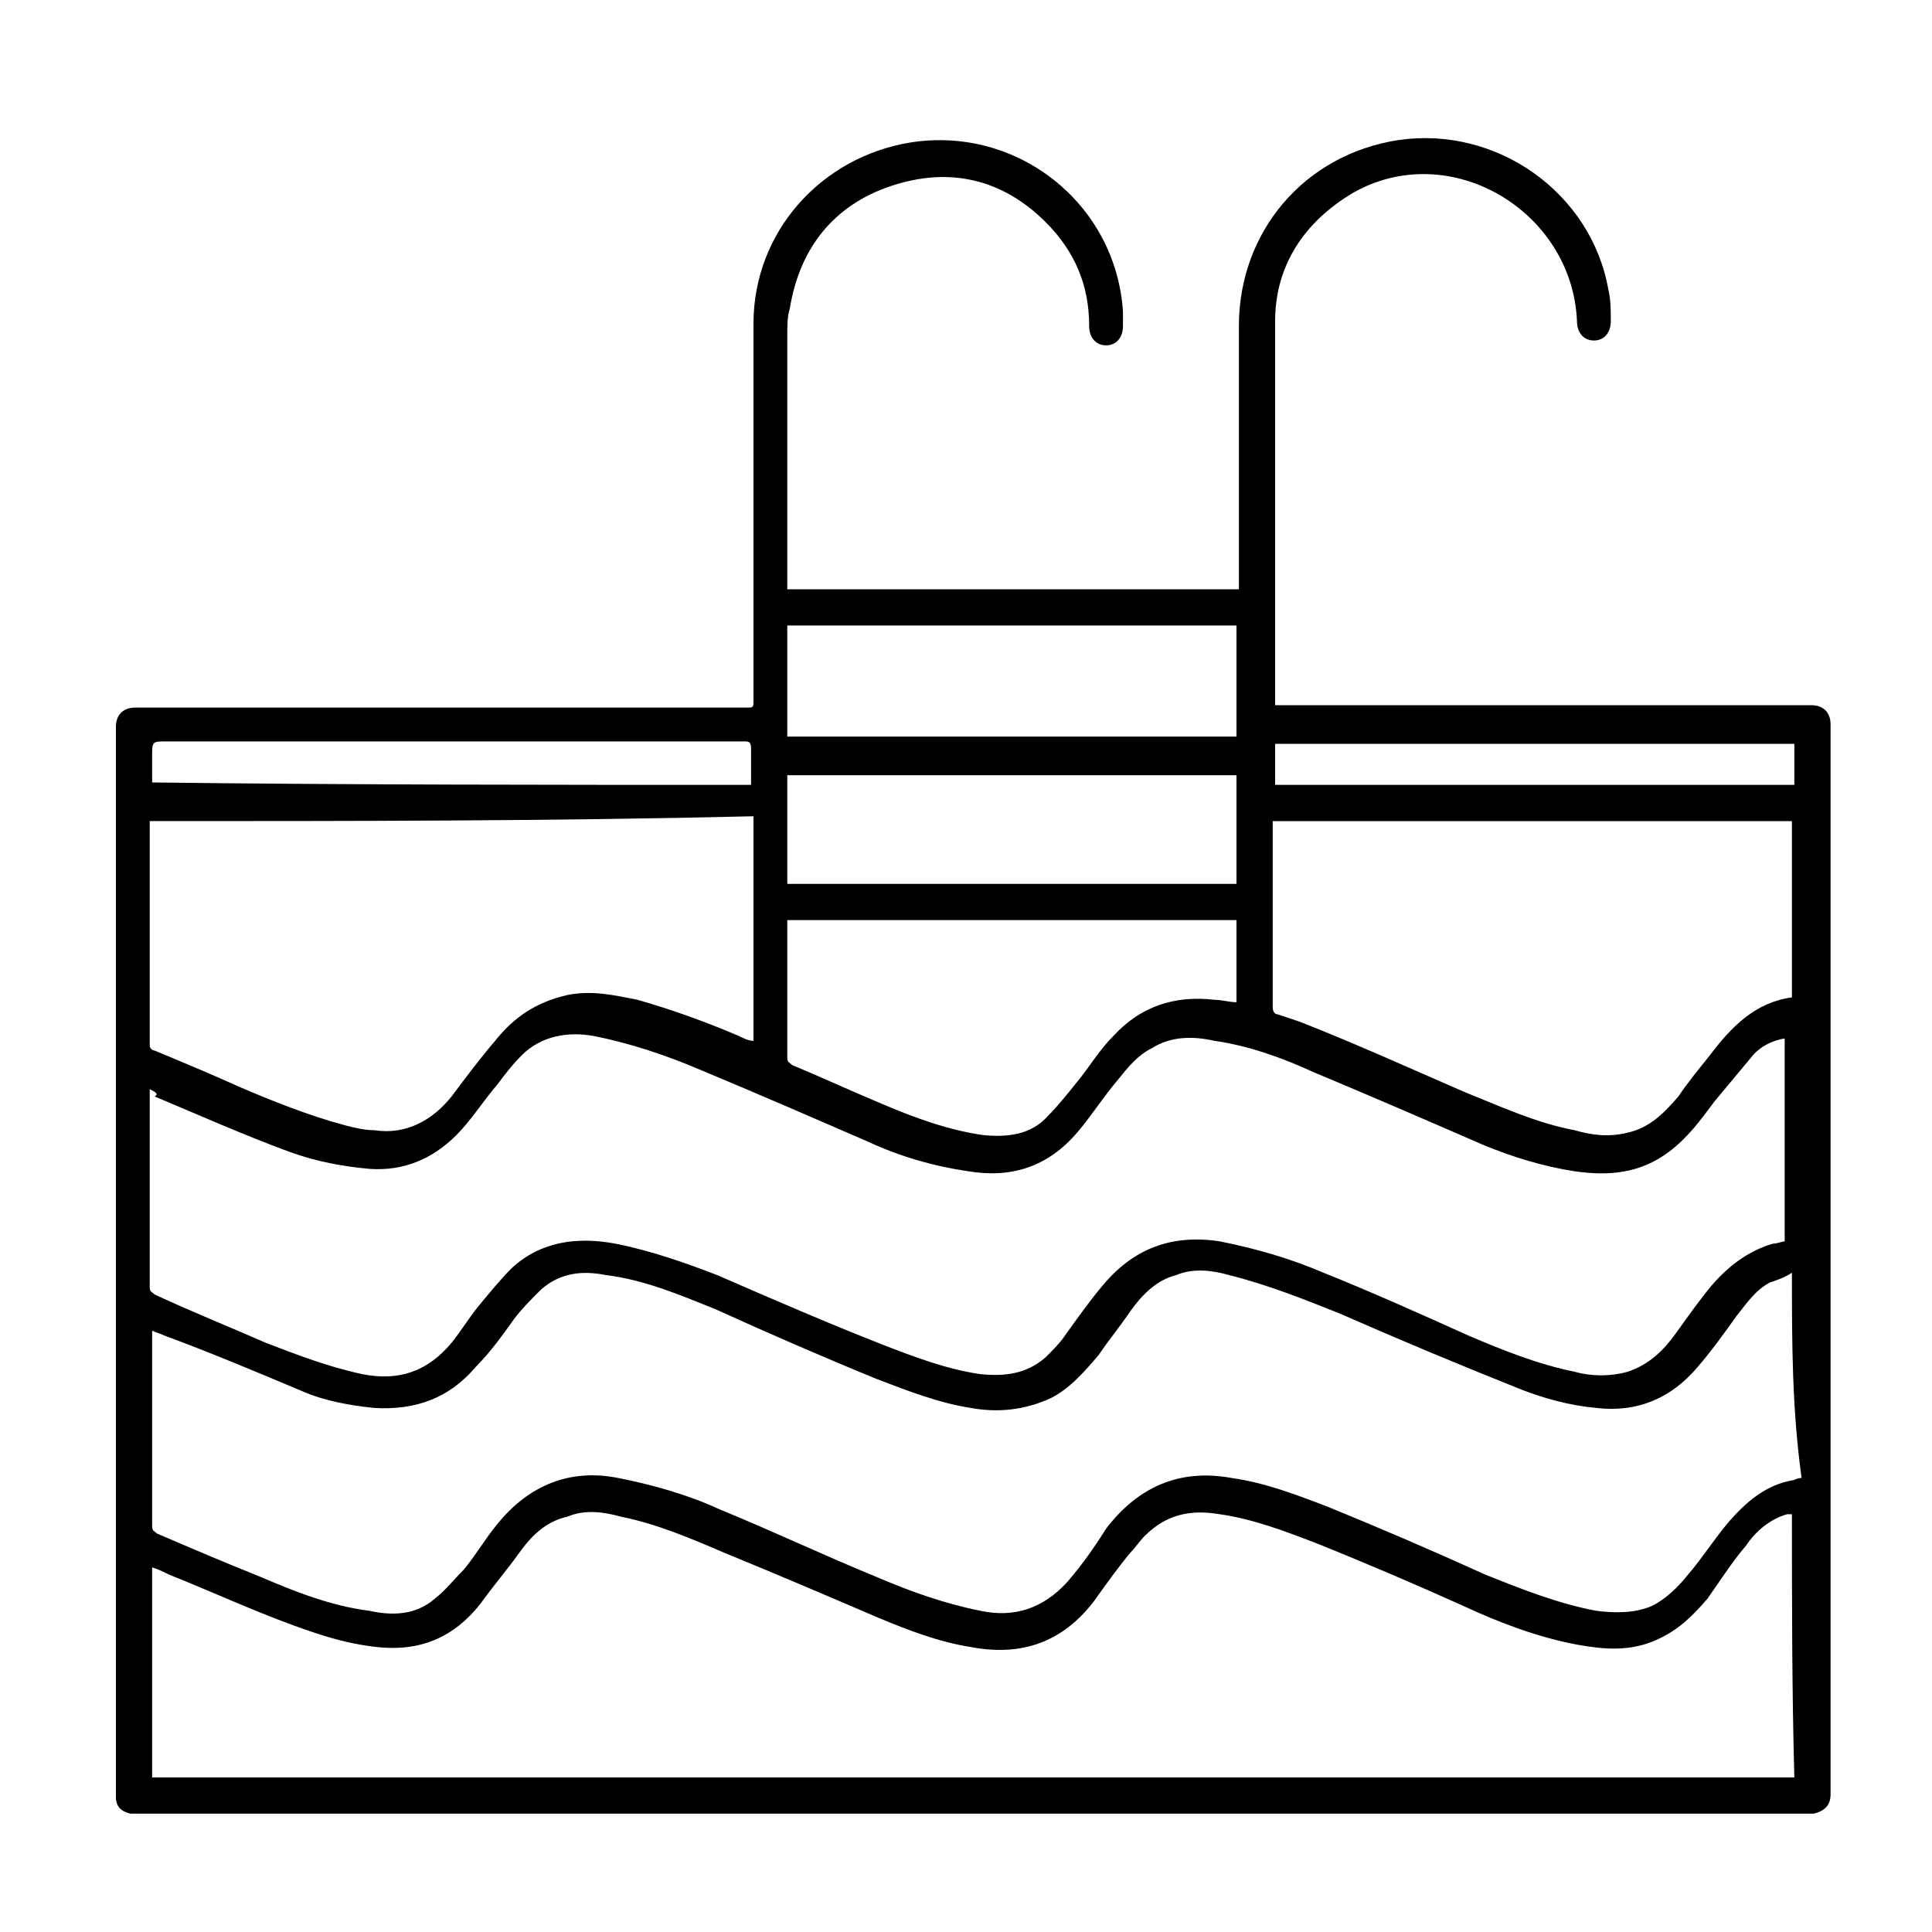
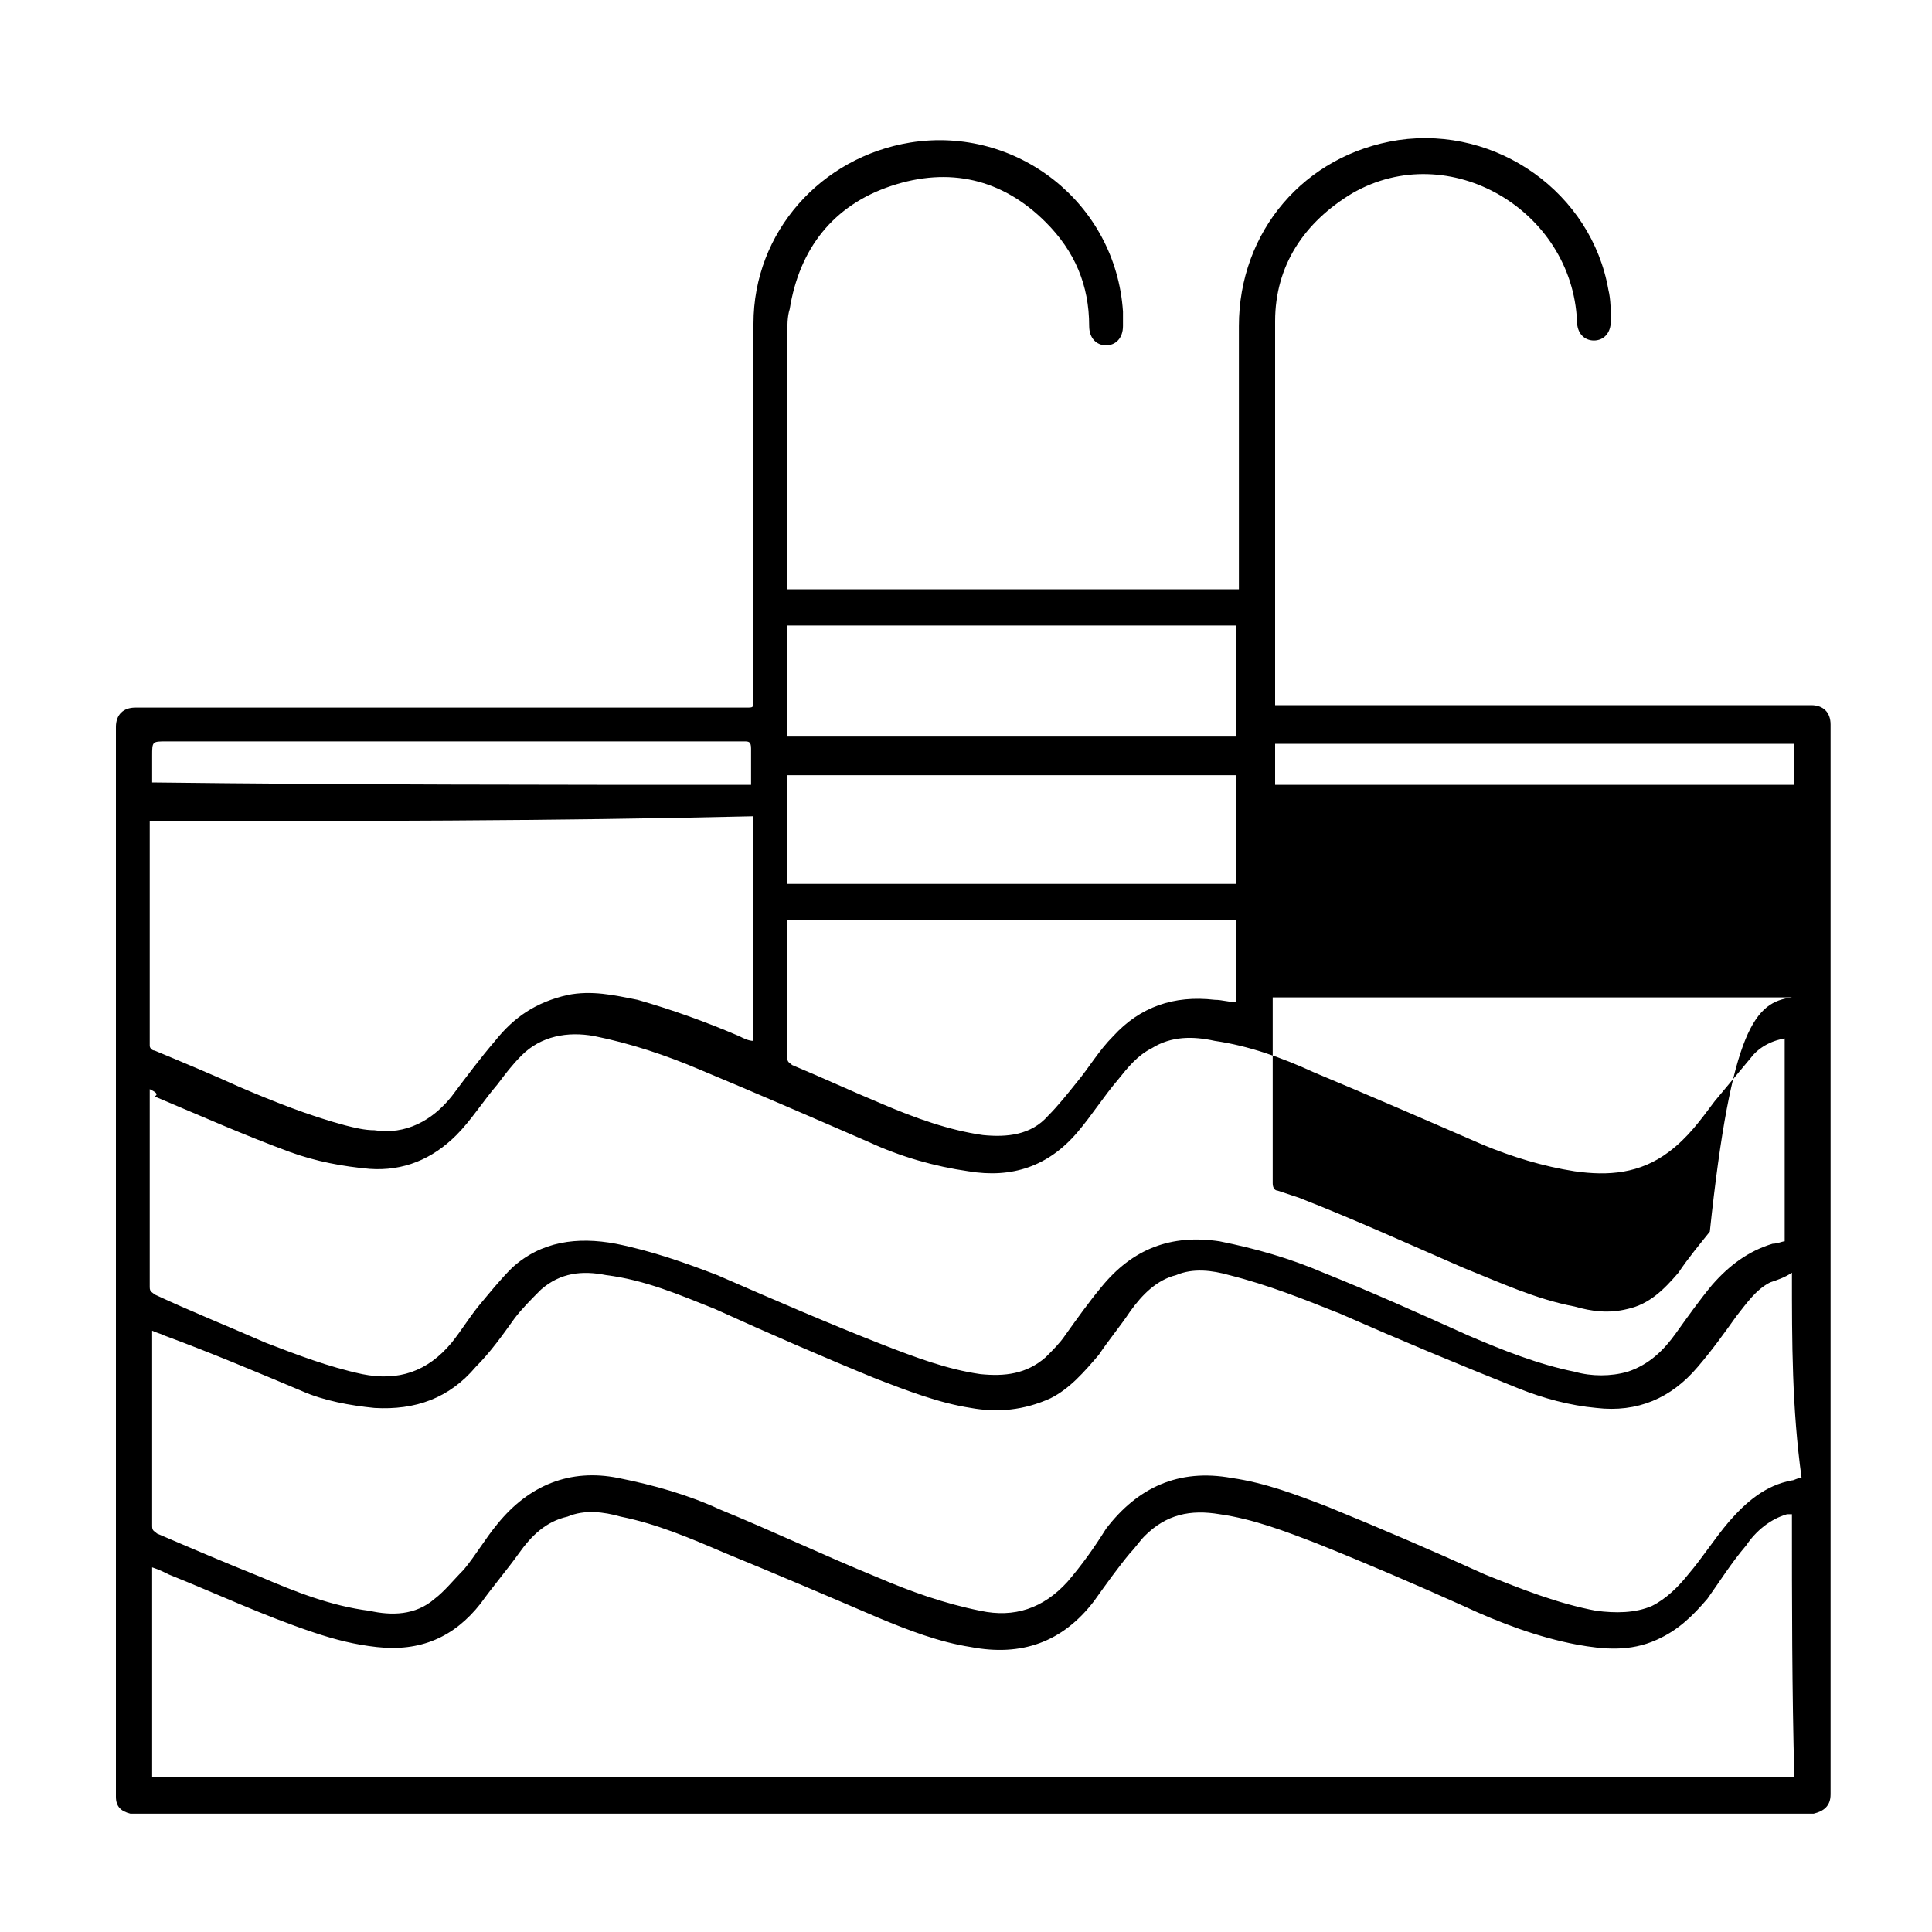
<svg xmlns="http://www.w3.org/2000/svg" version="1.1" id="Calque_1" x="0px" y="0px" viewBox="0 0 80 80" style="enable-background:new 0 0 80 80;" xml:space="preserve">
  <style type="text/css">
	.st0{fill:#FFFFFF;}
</style>
-   <path d="M32.6,24.4c6.2,0,12.4,0,18.7,0c0-0.1,0-0.2,0-0.3c0-3.5,0-7.1,0-10.6c0-3.9,2.7-7.1,6.6-7.7c4.1-0.6,8,2.2,8.7,6.2  c0.1,0.4,0.1,0.9,0.1,1.3c0,0.5-0.3,0.8-0.7,0.8c-0.4,0-0.7-0.3-0.7-0.8C65.1,8.7,60,5.7,56,8c-2,1.2-3.2,3-3.2,5.3  c0,5.2,0,10.4,0,15.7c0,0.1,0,0.1,0,0.2c0.1,0,0.2,0,0.3,0c7.3,0,14.6,0,21.9,0c0.5,0,0.8,0.3,0.8,0.8c0,4.2,0,8.5,0,12.7  c0,2.9,0,5.8,0,8.7c0,3.3,0,6.7,0,10c0,4.3,0,8.6,0,12.9c0,0.5-0.3,0.7-0.7,0.8c-0.1,0-0.2,0-0.3,0c-23,0-46,0-69,0  c-0.1,0-0.2,0-0.4,0c-0.4-0.1-0.6-0.3-0.6-0.7c0-0.1,0-0.2,0-0.3c0-9.7,0-19.3,0-29c0-5,0-10,0-15c0-0.5,0.3-0.8,0.8-0.8  c0.1,0,0.1,0,0.2,0c8.4,0,16.7,0,25.1,0c0.3,0,0.3,0,0.3-0.3c0-5.2,0-10.4,0-15.6c0-3.8,2.8-6.9,6.5-7.5c4.4-0.7,8.5,2.5,8.8,7  c0,0.2,0,0.4,0,0.6c0,0.5-0.3,0.8-0.7,0.8c-0.4,0-0.7-0.3-0.7-0.8c0-1.7-0.6-3.1-1.8-4.3c-1.8-1.8-4-2.3-6.4-1.5  c-2.4,0.8-3.8,2.6-4.2,5.1c-0.1,0.3-0.1,0.7-0.1,1.1c0,3.5,0,7,0,10.4C32.6,24.3,32.6,24.3,32.6,24.4z M6.2,45.1c0,0.1,0,0.1,0,0.2  c0,2.7,0,5.3,0,8c0,0.2,0.1,0.2,0.2,0.3c1.5,0.7,3,1.3,4.6,2c1.3,0.5,2.6,1,4,1.3c1.5,0.3,2.7-0.1,3.7-1.3c0.4-0.5,0.7-1,1.1-1.5  c0.5-0.6,0.9-1.1,1.4-1.6c1.2-1.1,2.7-1.3,4.3-1c1.5,0.3,2.9,0.8,4.2,1.3c2.3,1,4.6,2,6.9,2.9c1.3,0.5,2.6,1,4,1.2  c1,0.1,1.9,0,2.7-0.7c0.3-0.3,0.6-0.6,0.8-0.9c0.5-0.7,1-1.4,1.5-2c1.3-1.6,2.9-2.2,4.9-1.9c1.5,0.3,2.9,0.7,4.3,1.3  c2,0.8,4,1.7,6,2.6c1.4,0.6,2.9,1.2,4.4,1.5c0.7,0.2,1.5,0.2,2.2,0c0.9-0.3,1.5-0.9,2-1.6c0.5-0.7,1-1.4,1.5-2  c0.7-0.8,1.5-1.4,2.5-1.7c0.2,0,0.4-0.1,0.5-0.1c0-2.8,0-5.6,0-8.4c-0.6,0.1-1.1,0.4-1.4,0.8c-0.5,0.6-1,1.2-1.5,1.8  c-0.6,0.8-1.1,1.5-1.9,2.1c-1.2,0.9-2.5,1-3.9,0.8c-1.3-0.2-2.6-0.6-3.8-1.1c-2.3-1-4.6-2-7-3c-1.3-0.6-2.7-1.1-4.1-1.3  c-0.9-0.2-1.8-0.2-2.6,0.3c-0.6,0.3-1,0.8-1.4,1.3c-0.6,0.7-1.1,1.5-1.7,2.2c-1.2,1.4-2.7,1.9-4.5,1.6c-1.4-0.2-2.8-0.6-4.1-1.2  c-2.3-1-4.6-2-7-3c-1.4-0.6-2.9-1.1-4.4-1.4c-1.1-0.2-2.2,0-3,0.8c-0.4,0.4-0.7,0.8-1,1.2c-0.6,0.7-1.1,1.5-1.7,2.1  c-1,1-2.2,1.5-3.6,1.4c-1.1-0.1-2.2-0.3-3.3-0.7c-1.9-0.7-3.7-1.5-5.6-2.3C6.6,45.3,6.4,45.2,6.2,45.1z M74.2,52.7  c-0.3,0.2-0.6,0.3-0.9,0.4c-0.6,0.3-1,0.9-1.4,1.4c-0.5,0.7-1,1.4-1.6,2.1c-1.1,1.3-2.5,1.9-4.2,1.7c-1.1-0.1-2.2-0.4-3.2-0.8  c-2.5-1-4.9-2-7.4-3.1c-1.5-0.6-3-1.2-4.6-1.6c-0.7-0.2-1.5-0.3-2.2,0c-0.8,0.2-1.4,0.8-1.9,1.5c-0.4,0.6-0.9,1.2-1.3,1.8  c-0.6,0.7-1.2,1.4-2,1.8c-1.1,0.5-2.2,0.6-3.3,0.4c-1.3-0.2-2.6-0.7-3.9-1.2c-2.2-0.9-4.5-1.9-6.7-2.9c-1.5-0.6-2.9-1.2-4.5-1.4  c-1-0.2-1.9-0.1-2.7,0.6c-0.4,0.4-0.8,0.8-1.1,1.2c-0.5,0.7-1,1.4-1.6,2c-1.1,1.3-2.5,1.8-4.2,1.7c-1-0.1-2.1-0.3-3-0.7  c-1.9-0.8-3.8-1.6-5.7-2.3c-0.2-0.1-0.3-0.1-0.5-0.2c0,0.1,0,0.1,0,0.2c0,2.6,0,5.3,0,7.9c0,0.2,0.1,0.2,0.2,0.3  c1.4,0.6,2.8,1.2,4.3,1.8c1.4,0.6,2.9,1.2,4.5,1.4c0.9,0.2,1.9,0.2,2.7-0.5c0.4-0.3,0.8-0.8,1.2-1.2c0.5-0.6,0.9-1.3,1.4-1.9  c1.3-1.6,3-2.3,5-1.9c1.5,0.3,2.9,0.7,4.2,1.3c2.2,0.9,4.3,1.9,6.5,2.8c1.4,0.6,2.8,1.1,4.3,1.4c1.4,0.3,2.6-0.1,3.6-1.2  c0.6-0.7,1.1-1.4,1.6-2.2c1.3-1.7,3-2.5,5.2-2.1c1.4,0.2,2.7,0.7,4,1.2c2.2,0.9,4.3,1.8,6.5,2.8c1.5,0.6,3,1.2,4.6,1.5  c0.8,0.1,1.6,0.1,2.3-0.2c0.6-0.3,1.1-0.8,1.5-1.3c0.6-0.7,1.1-1.5,1.7-2.2c0.7-0.8,1.5-1.5,2.6-1.7c0.1,0,0.2-0.1,0.4-0.1  C74.2,58.3,74.2,55.6,74.2,52.7z M74.2,62.7C74.2,62.7,74.2,62.7,74.2,62.7c-0.1,0-0.1,0-0.2,0c-0.7,0.2-1.3,0.7-1.7,1.3  c-0.6,0.7-1.1,1.5-1.6,2.2c-0.6,0.7-1.2,1.3-2.1,1.7c-1.1,0.5-2.2,0.4-3.3,0.2c-1.6-0.3-3.2-0.9-4.7-1.6c-2-0.9-4.1-1.8-6.1-2.6  c-1.3-0.5-2.6-1-4-1.2c-1.2-0.2-2.2,0-3.1,0.9c-0.2,0.2-0.4,0.5-0.6,0.7c-0.5,0.6-1,1.3-1.5,2c-1.3,1.7-3,2.3-5.1,1.9  c-1.3-0.2-2.6-0.7-3.8-1.2c-2.1-0.9-4.2-1.8-6.4-2.7c-1.4-0.6-2.8-1.2-4.3-1.5c-0.7-0.2-1.5-0.3-2.2,0c-0.9,0.2-1.5,0.8-2,1.5  c-0.5,0.7-1.1,1.4-1.6,2.1c-1.1,1.4-2.5,2-4.3,1.8c-0.9-0.1-1.7-0.3-2.6-0.6c-2.1-0.7-4-1.6-6-2.4c-0.2-0.1-0.4-0.2-0.7-0.3  c0,2.9,0,5.8,0,8.7c22.7,0,45.3,0,68,0C74.2,70,74.2,66.3,74.2,62.7z M6.2,34c0,0.1,0,0.1,0,0.1c0,3.1,0,6.1,0,9.2  c0,0.1,0.1,0.2,0.2,0.2c1.2,0.5,2.4,1,3.5,1.5c1.4,0.6,2.9,1.2,4.4,1.6c0.4,0.1,0.8,0.2,1.2,0.2c1.3,0.2,2.4-0.4,3.2-1.4  c0.6-0.8,1.2-1.6,1.8-2.3c0.8-1,1.7-1.6,3-1.9c1-0.2,1.9,0,2.9,0.2c1.4,0.4,2.8,0.9,4.2,1.5c0.2,0.1,0.4,0.2,0.6,0.2  c0-3.1,0-6.2,0-9.3C22.8,34,14.5,34,6.2,34z M74.2,41.3c0-2.5,0-4.9,0-7.3c-7.2,0-14.3,0-21.5,0c0,0.1,0,0.2,0,0.3  c0,1.1,0,2.2,0,3.4c0,1.3,0,2.6,0,4c0,0.2,0.1,0.3,0.2,0.3c0.3,0.1,0.6,0.2,0.9,0.3c2.3,0.9,4.5,1.9,6.8,2.9c1.5,0.6,3,1.3,4.6,1.6  c0.7,0.2,1.4,0.3,2.2,0.1c0.9-0.2,1.5-0.8,2.1-1.5c0.4-0.6,0.9-1.2,1.3-1.7C71.7,42.5,72.7,41.5,74.2,41.3z M32.6,38.1  c0,0.1,0,0.1,0,0.2c0,1.8,0,3.7,0,5.5c0,0.2,0.1,0.2,0.2,0.3c1.2,0.5,2.5,1.1,3.7,1.6c1.4,0.6,2.8,1.1,4.2,1.3c1,0.1,2,0,2.7-0.8  c0.4-0.4,0.8-0.9,1.2-1.4c0.5-0.6,0.9-1.3,1.5-1.9c1.1-1.2,2.5-1.7,4.2-1.5c0.3,0,0.6,0.1,0.9,0.1c0-1.1,0-2.3,0-3.4  C45,38.1,38.8,38.1,32.6,38.1z M32.6,36.6c6.2,0,12.4,0,18.6,0c0-1.5,0-3,0-4.5c-6.2,0-12.4,0-18.6,0C32.6,33.5,32.6,35,32.6,36.6z   M51.2,25.9c-6.2,0-12.4,0-18.6,0c0,1.5,0,3,0,4.6c6.2,0,12.4,0,18.6,0C51.2,29,51.2,27.5,51.2,25.9z M31.1,32.5c0-0.1,0-0.2,0-0.3  c0-0.4,0-0.8,0-1.2c0-0.3-0.1-0.3-0.3-0.3c-8,0-16,0-23.9,0c-0.6,0-0.6,0-0.6,0.6c0,0.4,0,0.7,0,1.1C14.5,32.5,22.8,32.5,31.1,32.5z   M52.8,32.5c7.2,0,14.3,0,21.5,0c0-0.6,0-1.1,0-1.7c-7.2,0-14.3,0-21.5,0C52.8,31.3,52.8,31.9,52.8,32.5z" />
+   <path d="M32.6,24.4c6.2,0,12.4,0,18.7,0c0-0.1,0-0.2,0-0.3c0-3.5,0-7.1,0-10.6c0-3.9,2.7-7.1,6.6-7.7c4.1-0.6,8,2.2,8.7,6.2  c0.1,0.4,0.1,0.9,0.1,1.3c0,0.5-0.3,0.8-0.7,0.8c-0.4,0-0.7-0.3-0.7-0.8C65.1,8.7,60,5.7,56,8c-2,1.2-3.2,3-3.2,5.3  c0,5.2,0,10.4,0,15.7c0,0.1,0,0.1,0,0.2c0.1,0,0.2,0,0.3,0c7.3,0,14.6,0,21.9,0c0.5,0,0.8,0.3,0.8,0.8c0,4.2,0,8.5,0,12.7  c0,2.9,0,5.8,0,8.7c0,3.3,0,6.7,0,10c0,4.3,0,8.6,0,12.9c0,0.5-0.3,0.7-0.7,0.8c-0.1,0-0.2,0-0.3,0c-23,0-46,0-69,0  c-0.1,0-0.2,0-0.4,0c-0.4-0.1-0.6-0.3-0.6-0.7c0-0.1,0-0.2,0-0.3c0-9.7,0-19.3,0-29c0-5,0-10,0-15c0-0.5,0.3-0.8,0.8-0.8  c0.1,0,0.1,0,0.2,0c8.4,0,16.7,0,25.1,0c0.3,0,0.3,0,0.3-0.3c0-5.2,0-10.4,0-15.6c0-3.8,2.8-6.9,6.5-7.5c4.4-0.7,8.5,2.5,8.8,7  c0,0.2,0,0.4,0,0.6c0,0.5-0.3,0.8-0.7,0.8c-0.4,0-0.7-0.3-0.7-0.8c0-1.7-0.6-3.1-1.8-4.3c-1.8-1.8-4-2.3-6.4-1.5  c-2.4,0.8-3.8,2.6-4.2,5.1c-0.1,0.3-0.1,0.7-0.1,1.1c0,3.5,0,7,0,10.4C32.6,24.3,32.6,24.3,32.6,24.4z M6.2,45.1c0,0.1,0,0.1,0,0.2  c0,2.7,0,5.3,0,8c0,0.2,0.1,0.2,0.2,0.3c1.5,0.7,3,1.3,4.6,2c1.3,0.5,2.6,1,4,1.3c1.5,0.3,2.7-0.1,3.7-1.3c0.4-0.5,0.7-1,1.1-1.5  c0.5-0.6,0.9-1.1,1.4-1.6c1.2-1.1,2.7-1.3,4.3-1c1.5,0.3,2.9,0.8,4.2,1.3c2.3,1,4.6,2,6.9,2.9c1.3,0.5,2.6,1,4,1.2  c1,0.1,1.9,0,2.7-0.7c0.3-0.3,0.6-0.6,0.8-0.9c0.5-0.7,1-1.4,1.5-2c1.3-1.6,2.9-2.2,4.9-1.9c1.5,0.3,2.9,0.7,4.3,1.3  c2,0.8,4,1.7,6,2.6c1.4,0.6,2.9,1.2,4.4,1.5c0.7,0.2,1.5,0.2,2.2,0c0.9-0.3,1.5-0.9,2-1.6c0.5-0.7,1-1.4,1.5-2  c0.7-0.8,1.5-1.4,2.5-1.7c0.2,0,0.4-0.1,0.5-0.1c0-2.8,0-5.6,0-8.4c-0.6,0.1-1.1,0.4-1.4,0.8c-0.5,0.6-1,1.2-1.5,1.8  c-0.6,0.8-1.1,1.5-1.9,2.1c-1.2,0.9-2.5,1-3.9,0.8c-1.3-0.2-2.6-0.6-3.8-1.1c-2.3-1-4.6-2-7-3c-1.3-0.6-2.7-1.1-4.1-1.3  c-0.9-0.2-1.8-0.2-2.6,0.3c-0.6,0.3-1,0.8-1.4,1.3c-0.6,0.7-1.1,1.5-1.7,2.2c-1.2,1.4-2.7,1.9-4.5,1.6c-1.4-0.2-2.8-0.6-4.1-1.2  c-2.3-1-4.6-2-7-3c-1.4-0.6-2.9-1.1-4.4-1.4c-1.1-0.2-2.2,0-3,0.8c-0.4,0.4-0.7,0.8-1,1.2c-0.6,0.7-1.1,1.5-1.7,2.1  c-1,1-2.2,1.5-3.6,1.4c-1.1-0.1-2.2-0.3-3.3-0.7c-1.9-0.7-3.7-1.5-5.6-2.3C6.6,45.3,6.4,45.2,6.2,45.1z M74.2,52.7  c-0.3,0.2-0.6,0.3-0.9,0.4c-0.6,0.3-1,0.9-1.4,1.4c-0.5,0.7-1,1.4-1.6,2.1c-1.1,1.3-2.5,1.9-4.2,1.7c-1.1-0.1-2.2-0.4-3.2-0.8  c-2.5-1-4.9-2-7.4-3.1c-1.5-0.6-3-1.2-4.6-1.6c-0.7-0.2-1.5-0.3-2.2,0c-0.8,0.2-1.4,0.8-1.9,1.5c-0.4,0.6-0.9,1.2-1.3,1.8  c-0.6,0.7-1.2,1.4-2,1.8c-1.1,0.5-2.2,0.6-3.3,0.4c-1.3-0.2-2.6-0.7-3.9-1.2c-2.2-0.9-4.5-1.9-6.7-2.9c-1.5-0.6-2.9-1.2-4.5-1.4  c-1-0.2-1.9-0.1-2.7,0.6c-0.4,0.4-0.8,0.8-1.1,1.2c-0.5,0.7-1,1.4-1.6,2c-1.1,1.3-2.5,1.8-4.2,1.7c-1-0.1-2.1-0.3-3-0.7  c-1.9-0.8-3.8-1.6-5.7-2.3c-0.2-0.1-0.3-0.1-0.5-0.2c0,0.1,0,0.1,0,0.2c0,2.6,0,5.3,0,7.9c0,0.2,0.1,0.2,0.2,0.3  c1.4,0.6,2.8,1.2,4.3,1.8c1.4,0.6,2.9,1.2,4.5,1.4c0.9,0.2,1.9,0.2,2.7-0.5c0.4-0.3,0.8-0.8,1.2-1.2c0.5-0.6,0.9-1.3,1.4-1.9  c1.3-1.6,3-2.3,5-1.9c1.5,0.3,2.9,0.7,4.2,1.3c2.2,0.9,4.3,1.9,6.5,2.8c1.4,0.6,2.8,1.1,4.3,1.4c1.4,0.3,2.6-0.1,3.6-1.2  c0.6-0.7,1.1-1.4,1.6-2.2c1.3-1.7,3-2.5,5.2-2.1c1.4,0.2,2.7,0.7,4,1.2c2.2,0.9,4.3,1.8,6.5,2.8c1.5,0.6,3,1.2,4.6,1.5  c0.8,0.1,1.6,0.1,2.3-0.2c0.6-0.3,1.1-0.8,1.5-1.3c0.6-0.7,1.1-1.5,1.7-2.2c0.7-0.8,1.5-1.5,2.6-1.7c0.1,0,0.2-0.1,0.4-0.1  C74.2,58.3,74.2,55.6,74.2,52.7z M74.2,62.7C74.2,62.7,74.2,62.7,74.2,62.7c-0.1,0-0.1,0-0.2,0c-0.7,0.2-1.3,0.7-1.7,1.3  c-0.6,0.7-1.1,1.5-1.6,2.2c-0.6,0.7-1.2,1.3-2.1,1.7c-1.1,0.5-2.2,0.4-3.3,0.2c-1.6-0.3-3.2-0.9-4.7-1.6c-2-0.9-4.1-1.8-6.1-2.6  c-1.3-0.5-2.6-1-4-1.2c-1.2-0.2-2.2,0-3.1,0.9c-0.2,0.2-0.4,0.5-0.6,0.7c-0.5,0.6-1,1.3-1.5,2c-1.3,1.7-3,2.3-5.1,1.9  c-1.3-0.2-2.6-0.7-3.8-1.2c-2.1-0.9-4.2-1.8-6.4-2.7c-1.4-0.6-2.8-1.2-4.3-1.5c-0.7-0.2-1.5-0.3-2.2,0c-0.9,0.2-1.5,0.8-2,1.5  c-0.5,0.7-1.1,1.4-1.6,2.1c-1.1,1.4-2.5,2-4.3,1.8c-0.9-0.1-1.7-0.3-2.6-0.6c-2.1-0.7-4-1.6-6-2.4c-0.2-0.1-0.4-0.2-0.7-0.3  c0,2.9,0,5.8,0,8.7c22.7,0,45.3,0,68,0C74.2,70,74.2,66.3,74.2,62.7z M6.2,34c0,0.1,0,0.1,0,0.1c0,3.1,0,6.1,0,9.2  c0,0.1,0.1,0.2,0.2,0.2c1.2,0.5,2.4,1,3.5,1.5c1.4,0.6,2.9,1.2,4.4,1.6c0.4,0.1,0.8,0.2,1.2,0.2c1.3,0.2,2.4-0.4,3.2-1.4  c0.6-0.8,1.2-1.6,1.8-2.3c0.8-1,1.7-1.6,3-1.9c1-0.2,1.9,0,2.9,0.2c1.4,0.4,2.8,0.9,4.2,1.5c0.2,0.1,0.4,0.2,0.6,0.2  c0-3.1,0-6.2,0-9.3C22.8,34,14.5,34,6.2,34z M74.2,41.3c-7.2,0-14.3,0-21.5,0c0,0.1,0,0.2,0,0.3  c0,1.1,0,2.2,0,3.4c0,1.3,0,2.6,0,4c0,0.2,0.1,0.3,0.2,0.3c0.3,0.1,0.6,0.2,0.9,0.3c2.3,0.9,4.5,1.9,6.8,2.9c1.5,0.6,3,1.3,4.6,1.6  c0.7,0.2,1.4,0.3,2.2,0.1c0.9-0.2,1.5-0.8,2.1-1.5c0.4-0.6,0.9-1.2,1.3-1.7C71.7,42.5,72.7,41.5,74.2,41.3z M32.6,38.1  c0,0.1,0,0.1,0,0.2c0,1.8,0,3.7,0,5.5c0,0.2,0.1,0.2,0.2,0.3c1.2,0.5,2.5,1.1,3.7,1.6c1.4,0.6,2.8,1.1,4.2,1.3c1,0.1,2,0,2.7-0.8  c0.4-0.4,0.8-0.9,1.2-1.4c0.5-0.6,0.9-1.3,1.5-1.9c1.1-1.2,2.5-1.7,4.2-1.5c0.3,0,0.6,0.1,0.9,0.1c0-1.1,0-2.3,0-3.4  C45,38.1,38.8,38.1,32.6,38.1z M32.6,36.6c6.2,0,12.4,0,18.6,0c0-1.5,0-3,0-4.5c-6.2,0-12.4,0-18.6,0C32.6,33.5,32.6,35,32.6,36.6z   M51.2,25.9c-6.2,0-12.4,0-18.6,0c0,1.5,0,3,0,4.6c6.2,0,12.4,0,18.6,0C51.2,29,51.2,27.5,51.2,25.9z M31.1,32.5c0-0.1,0-0.2,0-0.3  c0-0.4,0-0.8,0-1.2c0-0.3-0.1-0.3-0.3-0.3c-8,0-16,0-23.9,0c-0.6,0-0.6,0-0.6,0.6c0,0.4,0,0.7,0,1.1C14.5,32.5,22.8,32.5,31.1,32.5z   M52.8,32.5c7.2,0,14.3,0,21.5,0c0-0.6,0-1.1,0-1.7c-7.2,0-14.3,0-21.5,0C52.8,31.3,52.8,31.9,52.8,32.5z" />
</svg>